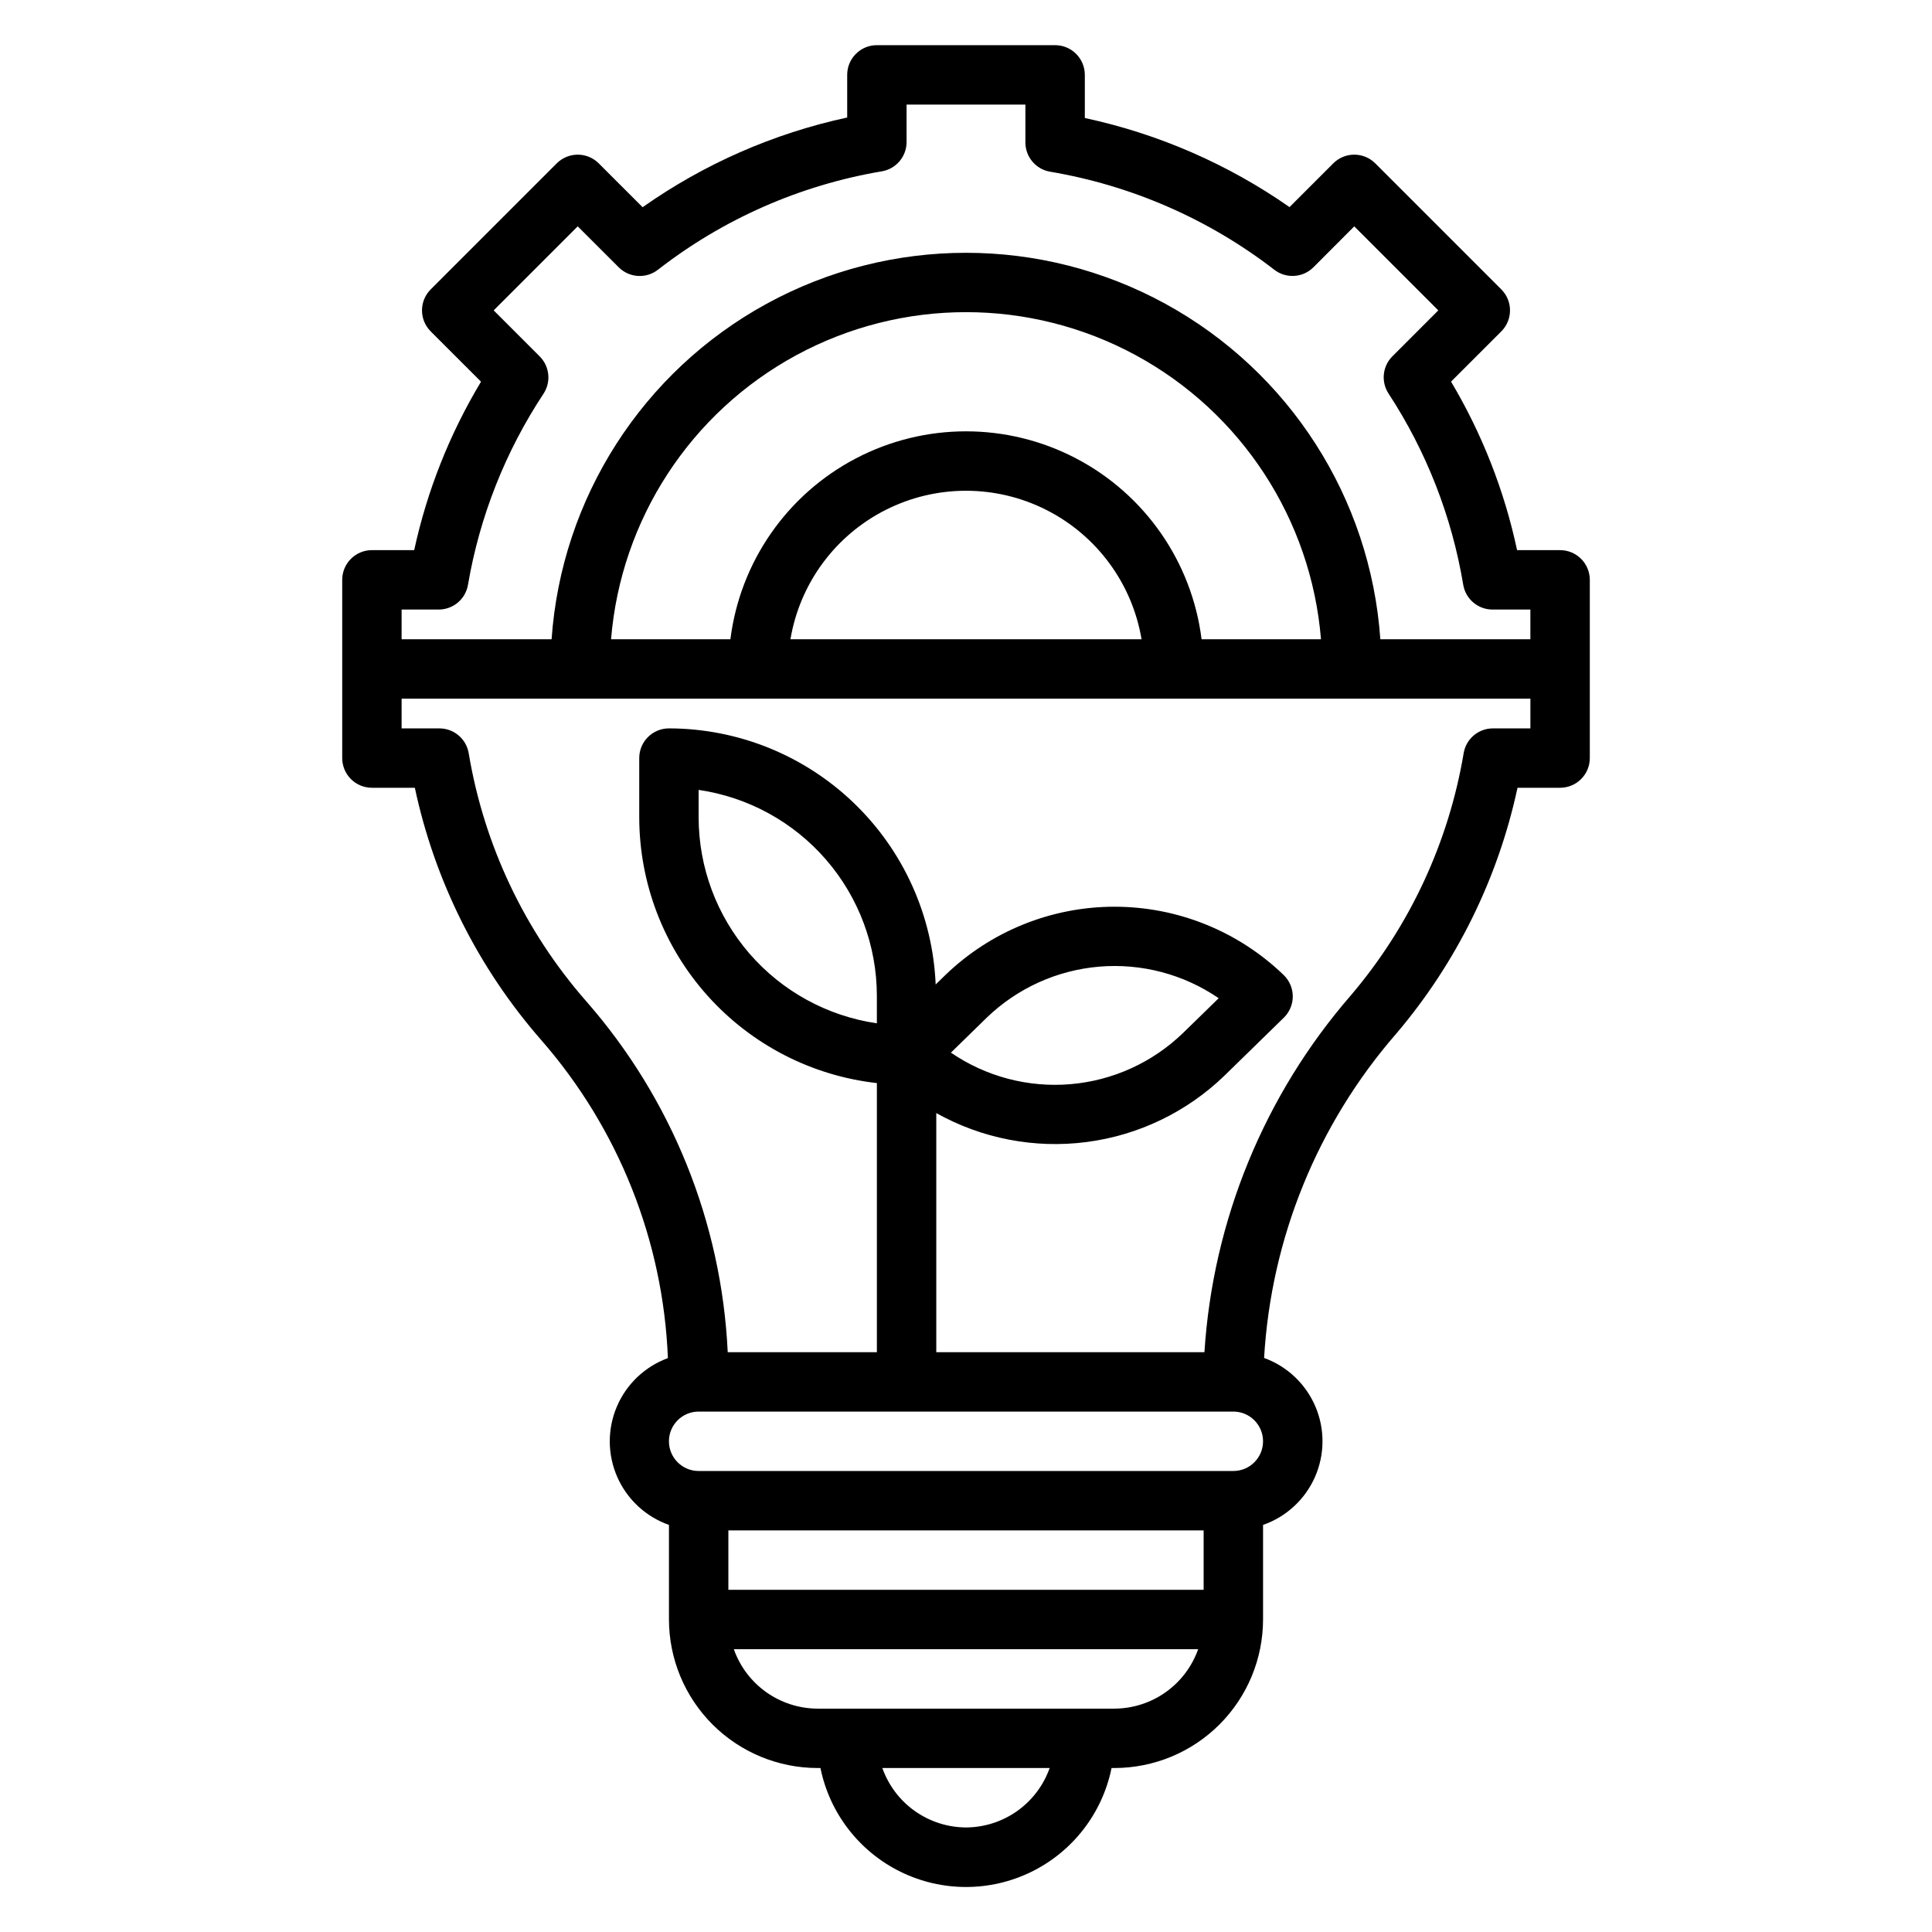
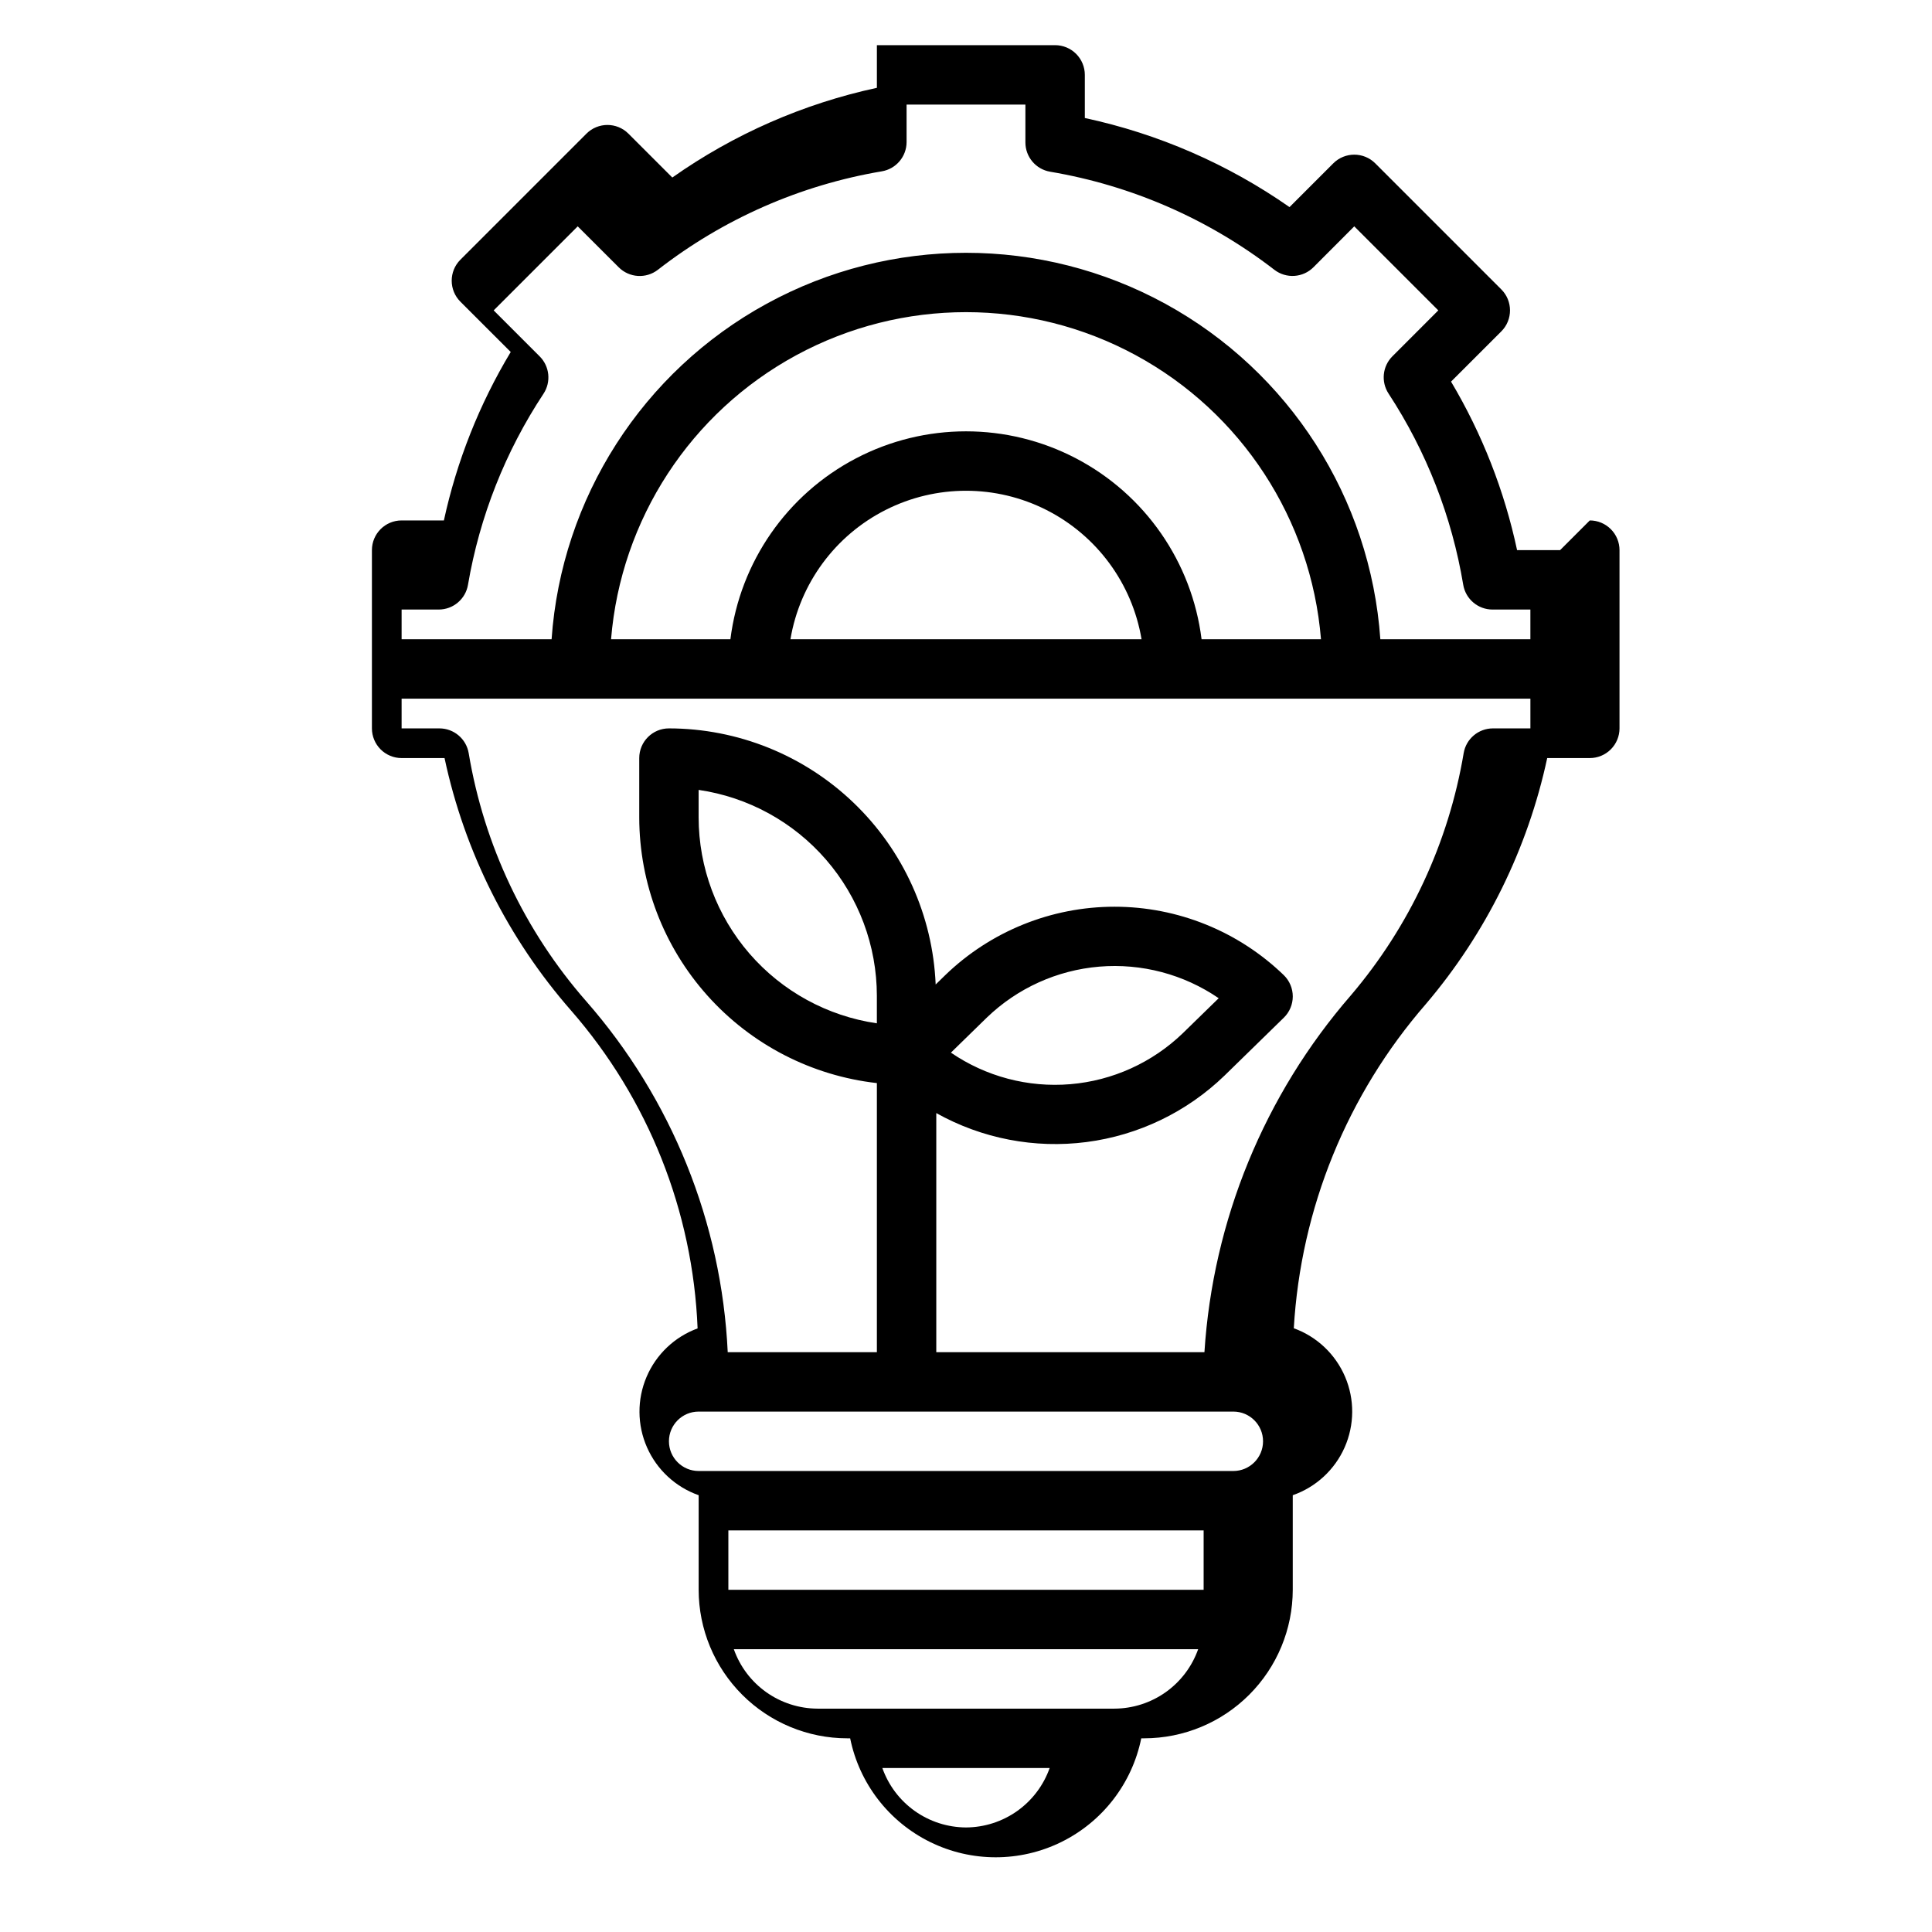
<svg xmlns="http://www.w3.org/2000/svg" fill="#000000" width="800px" height="800px" version="1.1" viewBox="144 144 512 512">
-   <path d="m557.44 289.79h-11.398c-3.356-15.738-9.27-30.824-17.5-44.656l13.32-13.312c3.074-3.074 3.074-8.059 0-11.129l-33.398-33.402c-3.074-3.074-8.059-3.074-11.133 0l-11.594 11.594c-16.328-11.406-34.773-19.434-54.246-23.613v-11.434c0-2.086-0.832-4.09-2.309-5.566-1.477-1.473-3.477-2.305-5.566-2.305h-47.23c-4.348 0-7.871 3.523-7.871 7.871v11.305c-19.484 4.203-37.926 12.289-54.215 23.773l-11.629-11.625c-3.074-3.074-8.055-3.074-11.129 0l-33.402 33.402c-3.074 3.07-3.074 8.055 0 11.129l13.336 13.328c-8.309 13.812-14.289 28.891-17.711 44.641h-11.203c-4.348 0-7.871 3.527-7.871 7.875v47.23c0 2.086 0.828 4.09 2.305 5.566 1.477 1.477 3.477 2.305 5.566 2.305h11.375c5.289 24.801 16.836 47.836 33.543 66.914 20.449 23.434 32.277 53.152 33.52 84.23-6.094 2.234-10.988 6.887-13.527 12.859-2.543 5.969-2.5 12.727 0.117 18.664 2.617 5.938 7.574 10.527 13.691 12.684v25.066c0.012 10.434 4.164 20.438 11.543 27.816 7.379 7.379 17.383 11.531 27.816 11.543h0.789c2.426 11.957 10.262 22.109 21.211 27.492 10.949 5.383 23.773 5.383 34.723 0 10.949-5.383 18.785-15.535 21.211-27.492h0.789c10.434-0.012 20.438-4.164 27.816-11.543 7.379-7.379 11.531-17.383 11.543-27.816v-25.066c6.141-2.141 11.121-6.734 13.75-12.684 2.629-5.949 2.672-12.727 0.117-18.707-2.555-5.984-7.477-10.641-13.59-12.855 1.84-31.734 14.156-61.961 35.02-85.941 15.93-18.734 26.969-41.121 32.137-65.164h11.285c2.09 0 4.09-0.828 5.566-2.305 1.477-1.477 2.309-3.481 2.309-5.566v-47.23c0-2.09-0.832-4.094-2.309-5.566-1.477-1.477-3.477-2.309-5.566-2.309zm-297.18 15.746c3.844 0 7.125-2.777 7.762-6.566 3.09-18.09 9.91-35.336 20.027-50.648 2.035-3.117 1.609-7.238-1.023-9.871l-12.195-12.195 22.27-22.27 10.863 10.848c2.805 2.805 7.258 3.086 10.395 0.652 17.309-13.465 37.688-22.426 59.312-26.078 3.793-0.629 6.578-3.91 6.582-7.754v-9.941h31.488v10.027c-0.004 3.848 2.773 7.133 6.566 7.769 21.629 3.652 42.027 12.574 59.395 25.977 3.141 2.43 7.602 2.137 10.398-0.684l10.793-10.816 22.27 22.27-12.164 12.172c-2.633 2.633-3.059 6.754-1.023 9.871 10.039 15.336 16.781 32.594 19.793 50.672 0.637 3.793 3.922 6.57 7.769 6.566h10.027v7.871h-39.762c-2.613-37.414-24.098-70.922-57.004-88.918-32.906-17.992-72.711-17.992-105.62 0-32.906 17.996-54.391 51.504-57.004 88.918h-39.746v-7.871zm202.17 7.871c-2.562-20.461-14.988-38.367-33.262-47.93-18.27-9.559-40.066-9.559-58.34 0-18.273 9.562-30.699 27.469-33.262 47.93h-31.629c2.602-31.785 21.078-60.105 49.121-75.293 28.039-15.188 61.855-15.188 89.898 0 28.039 15.188 46.516 43.508 49.121 75.293zm-15.906 0h-93.047c2.484-14.789 11.855-27.512 25.238-34.277 13.383-6.766 29.184-6.766 42.566 0s22.754 19.488 25.242 34.277zm-109.5 251.91v-15.746h125.95v15.742zm62.977 62.977c-4.867-0.023-9.609-1.547-13.578-4.363-3.969-2.82-6.969-6.793-8.59-11.383h44.336c-1.625 4.59-4.625 8.562-8.594 11.383-3.969 2.816-8.707 4.34-13.574 4.363zm39.359-31.488h-78.723c-4.867-0.023-9.605-1.547-13.574-4.363-3.969-2.82-6.969-6.793-8.59-11.383h123.05c-1.625 4.59-4.625 8.562-8.594 11.383-3.965 2.816-8.707 4.34-13.574 4.363zm31.488-62.977h-141.7c-4.348 0-7.871-3.527-7.871-7.875 0-4.348 3.523-7.871 7.871-7.871h141.7c4.348 0 7.871 3.523 7.871 7.871 0 4.348-3.523 7.875-7.871 7.875zm68.801-196.8c-3.844 0-7.125 2.773-7.762 6.562-3.981 23.684-14.301 45.848-29.859 64.145-22.957 26.43-36.602 59.668-38.84 94.605h-71.062v-63.363c12.105 6.769 26.066 9.461 39.82 7.676 13.754-1.785 26.566-7.949 36.539-17.586l15.742-15.375h0.004c1.512-1.48 2.367-3.508 2.367-5.629 0-2.117-0.855-4.148-2.367-5.629-12.039-11.637-28.129-18.145-44.871-18.145-16.746 0-32.836 6.508-44.871 18.145l-2.527 2.465c-0.766-18.242-8.547-35.48-21.715-48.125-13.168-12.648-30.711-19.723-48.969-19.746-4.348 0-7.871 3.523-7.871 7.871v15.742c0.023 17.418 6.457 34.219 18.07 47.199 11.613 12.98 27.598 21.234 44.906 23.188v71.312h-39.527c-1.621-34.371-14.855-67.176-37.539-93.047-16.273-18.586-27.043-41.336-31.109-65.703-0.641-3.789-3.926-6.566-7.773-6.562h-10.004v-7.875h299.14v7.871zm-163.27 78.16c-13.109-1.91-25.094-8.473-33.766-18.484-8.672-10.016-13.449-22.812-13.469-36.062v-7.312c13.109 1.91 25.094 8.473 33.766 18.488 8.672 10.012 13.453 22.812 13.469 36.059zm19.625 7.769 9.5-9.273c8.086-7.801 18.617-12.574 29.816-13.516 11.199-0.938 22.379 2.019 31.648 8.367l-9.508 9.273c-8.086 7.801-18.617 12.574-29.812 13.512-11.195 0.938-22.375-2.016-31.645-8.363z" />
+   <path d="m557.44 289.79h-11.398c-3.356-15.738-9.27-30.824-17.5-44.656l13.32-13.312c3.074-3.074 3.074-8.059 0-11.129l-33.398-33.402c-3.074-3.074-8.059-3.074-11.133 0l-11.594 11.594c-16.328-11.406-34.773-19.434-54.246-23.613v-11.434c0-2.086-0.832-4.09-2.309-5.566-1.477-1.473-3.477-2.305-5.566-2.305h-47.23v11.305c-19.484 4.203-37.926 12.289-54.215 23.773l-11.629-11.625c-3.074-3.074-8.055-3.074-11.129 0l-33.402 33.402c-3.074 3.07-3.074 8.055 0 11.129l13.336 13.328c-8.309 13.812-14.289 28.891-17.711 44.641h-11.203c-4.348 0-7.871 3.527-7.871 7.875v47.23c0 2.086 0.828 4.09 2.305 5.566 1.477 1.477 3.477 2.305 5.566 2.305h11.375c5.289 24.801 16.836 47.836 33.543 66.914 20.449 23.434 32.277 53.152 33.52 84.23-6.094 2.234-10.988 6.887-13.527 12.859-2.543 5.969-2.5 12.727 0.117 18.664 2.617 5.938 7.574 10.527 13.691 12.684v25.066c0.012 10.434 4.164 20.438 11.543 27.816 7.379 7.379 17.383 11.531 27.816 11.543h0.789c2.426 11.957 10.262 22.109 21.211 27.492 10.949 5.383 23.773 5.383 34.723 0 10.949-5.383 18.785-15.535 21.211-27.492h0.789c10.434-0.012 20.438-4.164 27.816-11.543 7.379-7.379 11.531-17.383 11.543-27.816v-25.066c6.141-2.141 11.121-6.734 13.75-12.684 2.629-5.949 2.672-12.727 0.117-18.707-2.555-5.984-7.477-10.641-13.59-12.855 1.84-31.734 14.156-61.961 35.02-85.941 15.93-18.734 26.969-41.121 32.137-65.164h11.285c2.09 0 4.09-0.828 5.566-2.305 1.477-1.477 2.309-3.481 2.309-5.566v-47.23c0-2.09-0.832-4.094-2.309-5.566-1.477-1.477-3.477-2.309-5.566-2.309zm-297.18 15.746c3.844 0 7.125-2.777 7.762-6.566 3.09-18.09 9.91-35.336 20.027-50.648 2.035-3.117 1.609-7.238-1.023-9.871l-12.195-12.195 22.27-22.27 10.863 10.848c2.805 2.805 7.258 3.086 10.395 0.652 17.309-13.465 37.688-22.426 59.312-26.078 3.793-0.629 6.578-3.91 6.582-7.754v-9.941h31.488v10.027c-0.004 3.848 2.773 7.133 6.566 7.769 21.629 3.652 42.027 12.574 59.395 25.977 3.141 2.43 7.602 2.137 10.398-0.684l10.793-10.816 22.27 22.27-12.164 12.172c-2.633 2.633-3.059 6.754-1.023 9.871 10.039 15.336 16.781 32.594 19.793 50.672 0.637 3.793 3.922 6.57 7.769 6.566h10.027v7.871h-39.762c-2.613-37.414-24.098-70.922-57.004-88.918-32.906-17.992-72.711-17.992-105.62 0-32.906 17.996-54.391 51.504-57.004 88.918h-39.746v-7.871zm202.17 7.871c-2.562-20.461-14.988-38.367-33.262-47.93-18.27-9.559-40.066-9.559-58.34 0-18.273 9.562-30.699 27.469-33.262 47.93h-31.629c2.602-31.785 21.078-60.105 49.121-75.293 28.039-15.188 61.855-15.188 89.898 0 28.039 15.188 46.516 43.508 49.121 75.293zm-15.906 0h-93.047c2.484-14.789 11.855-27.512 25.238-34.277 13.383-6.766 29.184-6.766 42.566 0s22.754 19.488 25.242 34.277zm-109.5 251.91v-15.746h125.95v15.742zm62.977 62.977c-4.867-0.023-9.609-1.547-13.578-4.363-3.969-2.82-6.969-6.793-8.59-11.383h44.336c-1.625 4.59-4.625 8.562-8.594 11.383-3.969 2.816-8.707 4.34-13.574 4.363zm39.359-31.488h-78.723c-4.867-0.023-9.605-1.547-13.574-4.363-3.969-2.82-6.969-6.793-8.59-11.383h123.05c-1.625 4.59-4.625 8.562-8.594 11.383-3.965 2.816-8.707 4.34-13.574 4.363zm31.488-62.977h-141.7c-4.348 0-7.871-3.527-7.871-7.875 0-4.348 3.523-7.871 7.871-7.871h141.7c4.348 0 7.871 3.523 7.871 7.871 0 4.348-3.523 7.875-7.871 7.875zm68.801-196.8c-3.844 0-7.125 2.773-7.762 6.562-3.981 23.684-14.301 45.848-29.859 64.145-22.957 26.43-36.602 59.668-38.84 94.605h-71.062v-63.363c12.105 6.769 26.066 9.461 39.82 7.676 13.754-1.785 26.566-7.949 36.539-17.586l15.742-15.375h0.004c1.512-1.48 2.367-3.508 2.367-5.629 0-2.117-0.855-4.148-2.367-5.629-12.039-11.637-28.129-18.145-44.871-18.145-16.746 0-32.836 6.508-44.871 18.145l-2.527 2.465c-0.766-18.242-8.547-35.48-21.715-48.125-13.168-12.648-30.711-19.723-48.969-19.746-4.348 0-7.871 3.523-7.871 7.871v15.742c0.023 17.418 6.457 34.219 18.07 47.199 11.613 12.98 27.598 21.234 44.906 23.188v71.312h-39.527c-1.621-34.371-14.855-67.176-37.539-93.047-16.273-18.586-27.043-41.336-31.109-65.703-0.641-3.789-3.926-6.566-7.773-6.562h-10.004v-7.875h299.14v7.871zm-163.27 78.16c-13.109-1.91-25.094-8.473-33.766-18.484-8.672-10.016-13.449-22.812-13.469-36.062v-7.312c13.109 1.91 25.094 8.473 33.766 18.488 8.672 10.012 13.453 22.812 13.469 36.059zm19.625 7.769 9.5-9.273c8.086-7.801 18.617-12.574 29.816-13.516 11.199-0.938 22.379 2.019 31.648 8.367l-9.508 9.273c-8.086 7.801-18.617 12.574-29.812 13.512-11.195 0.938-22.375-2.016-31.645-8.363z" />
</svg>